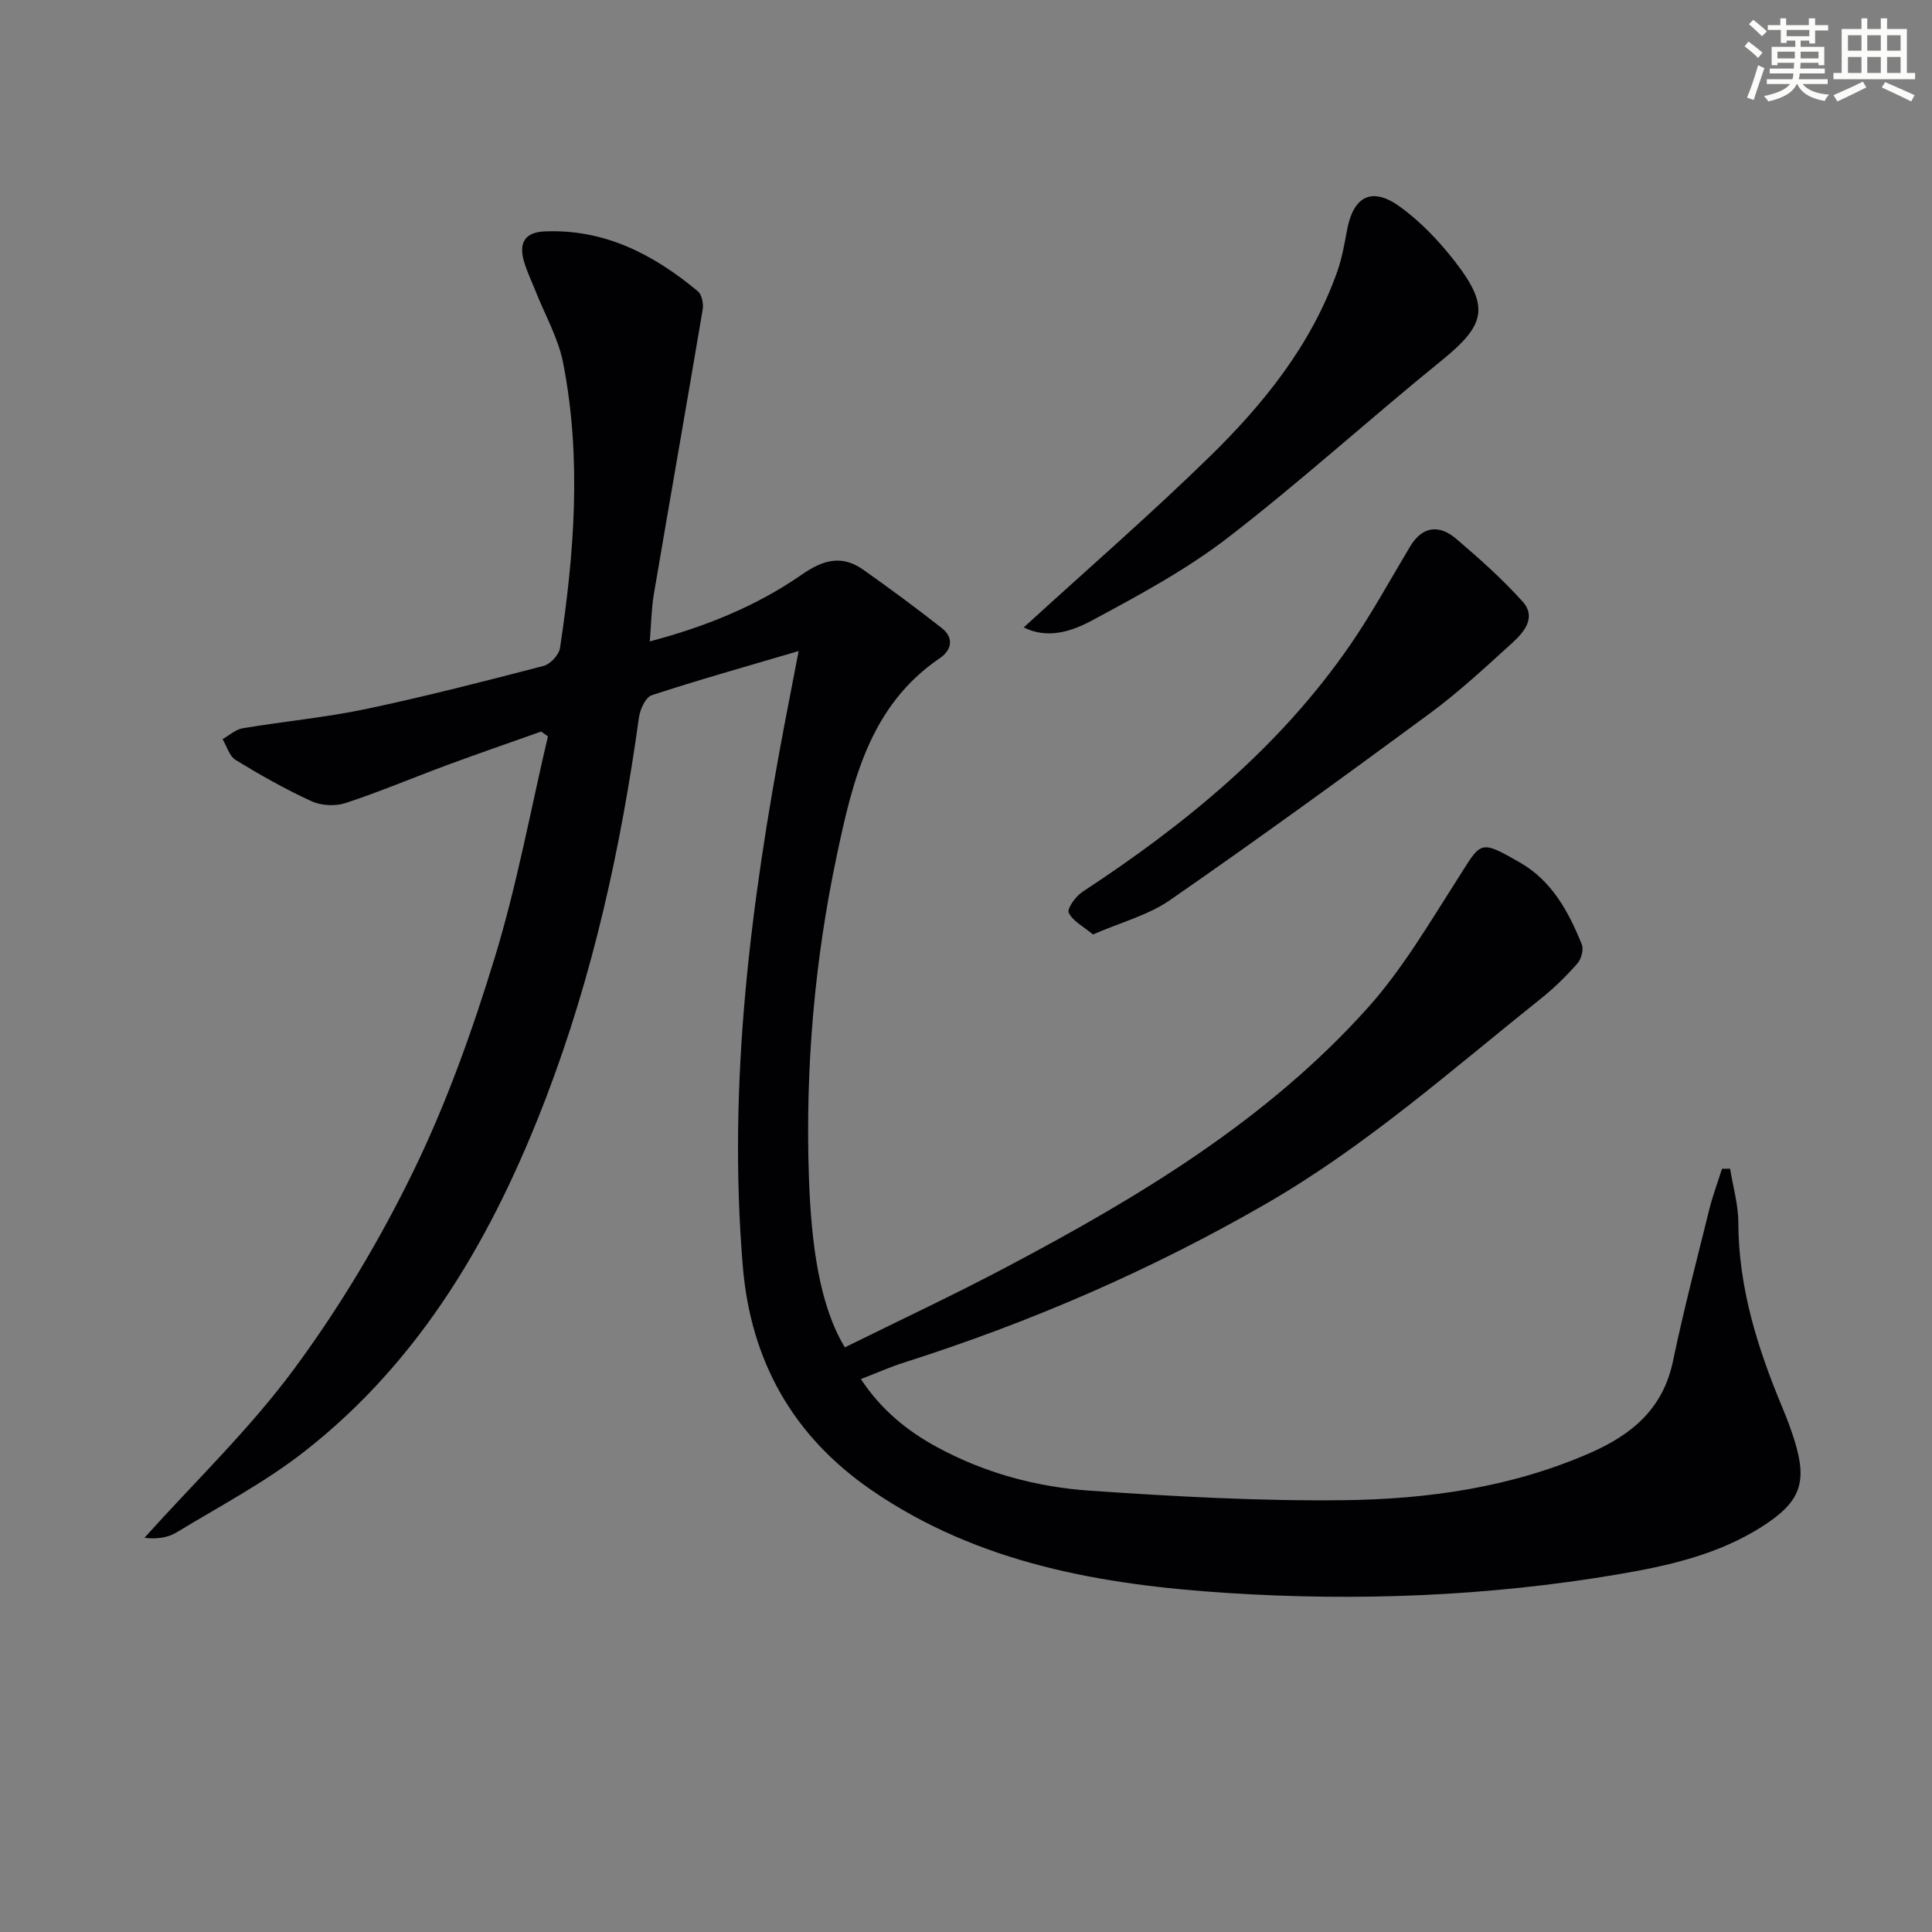
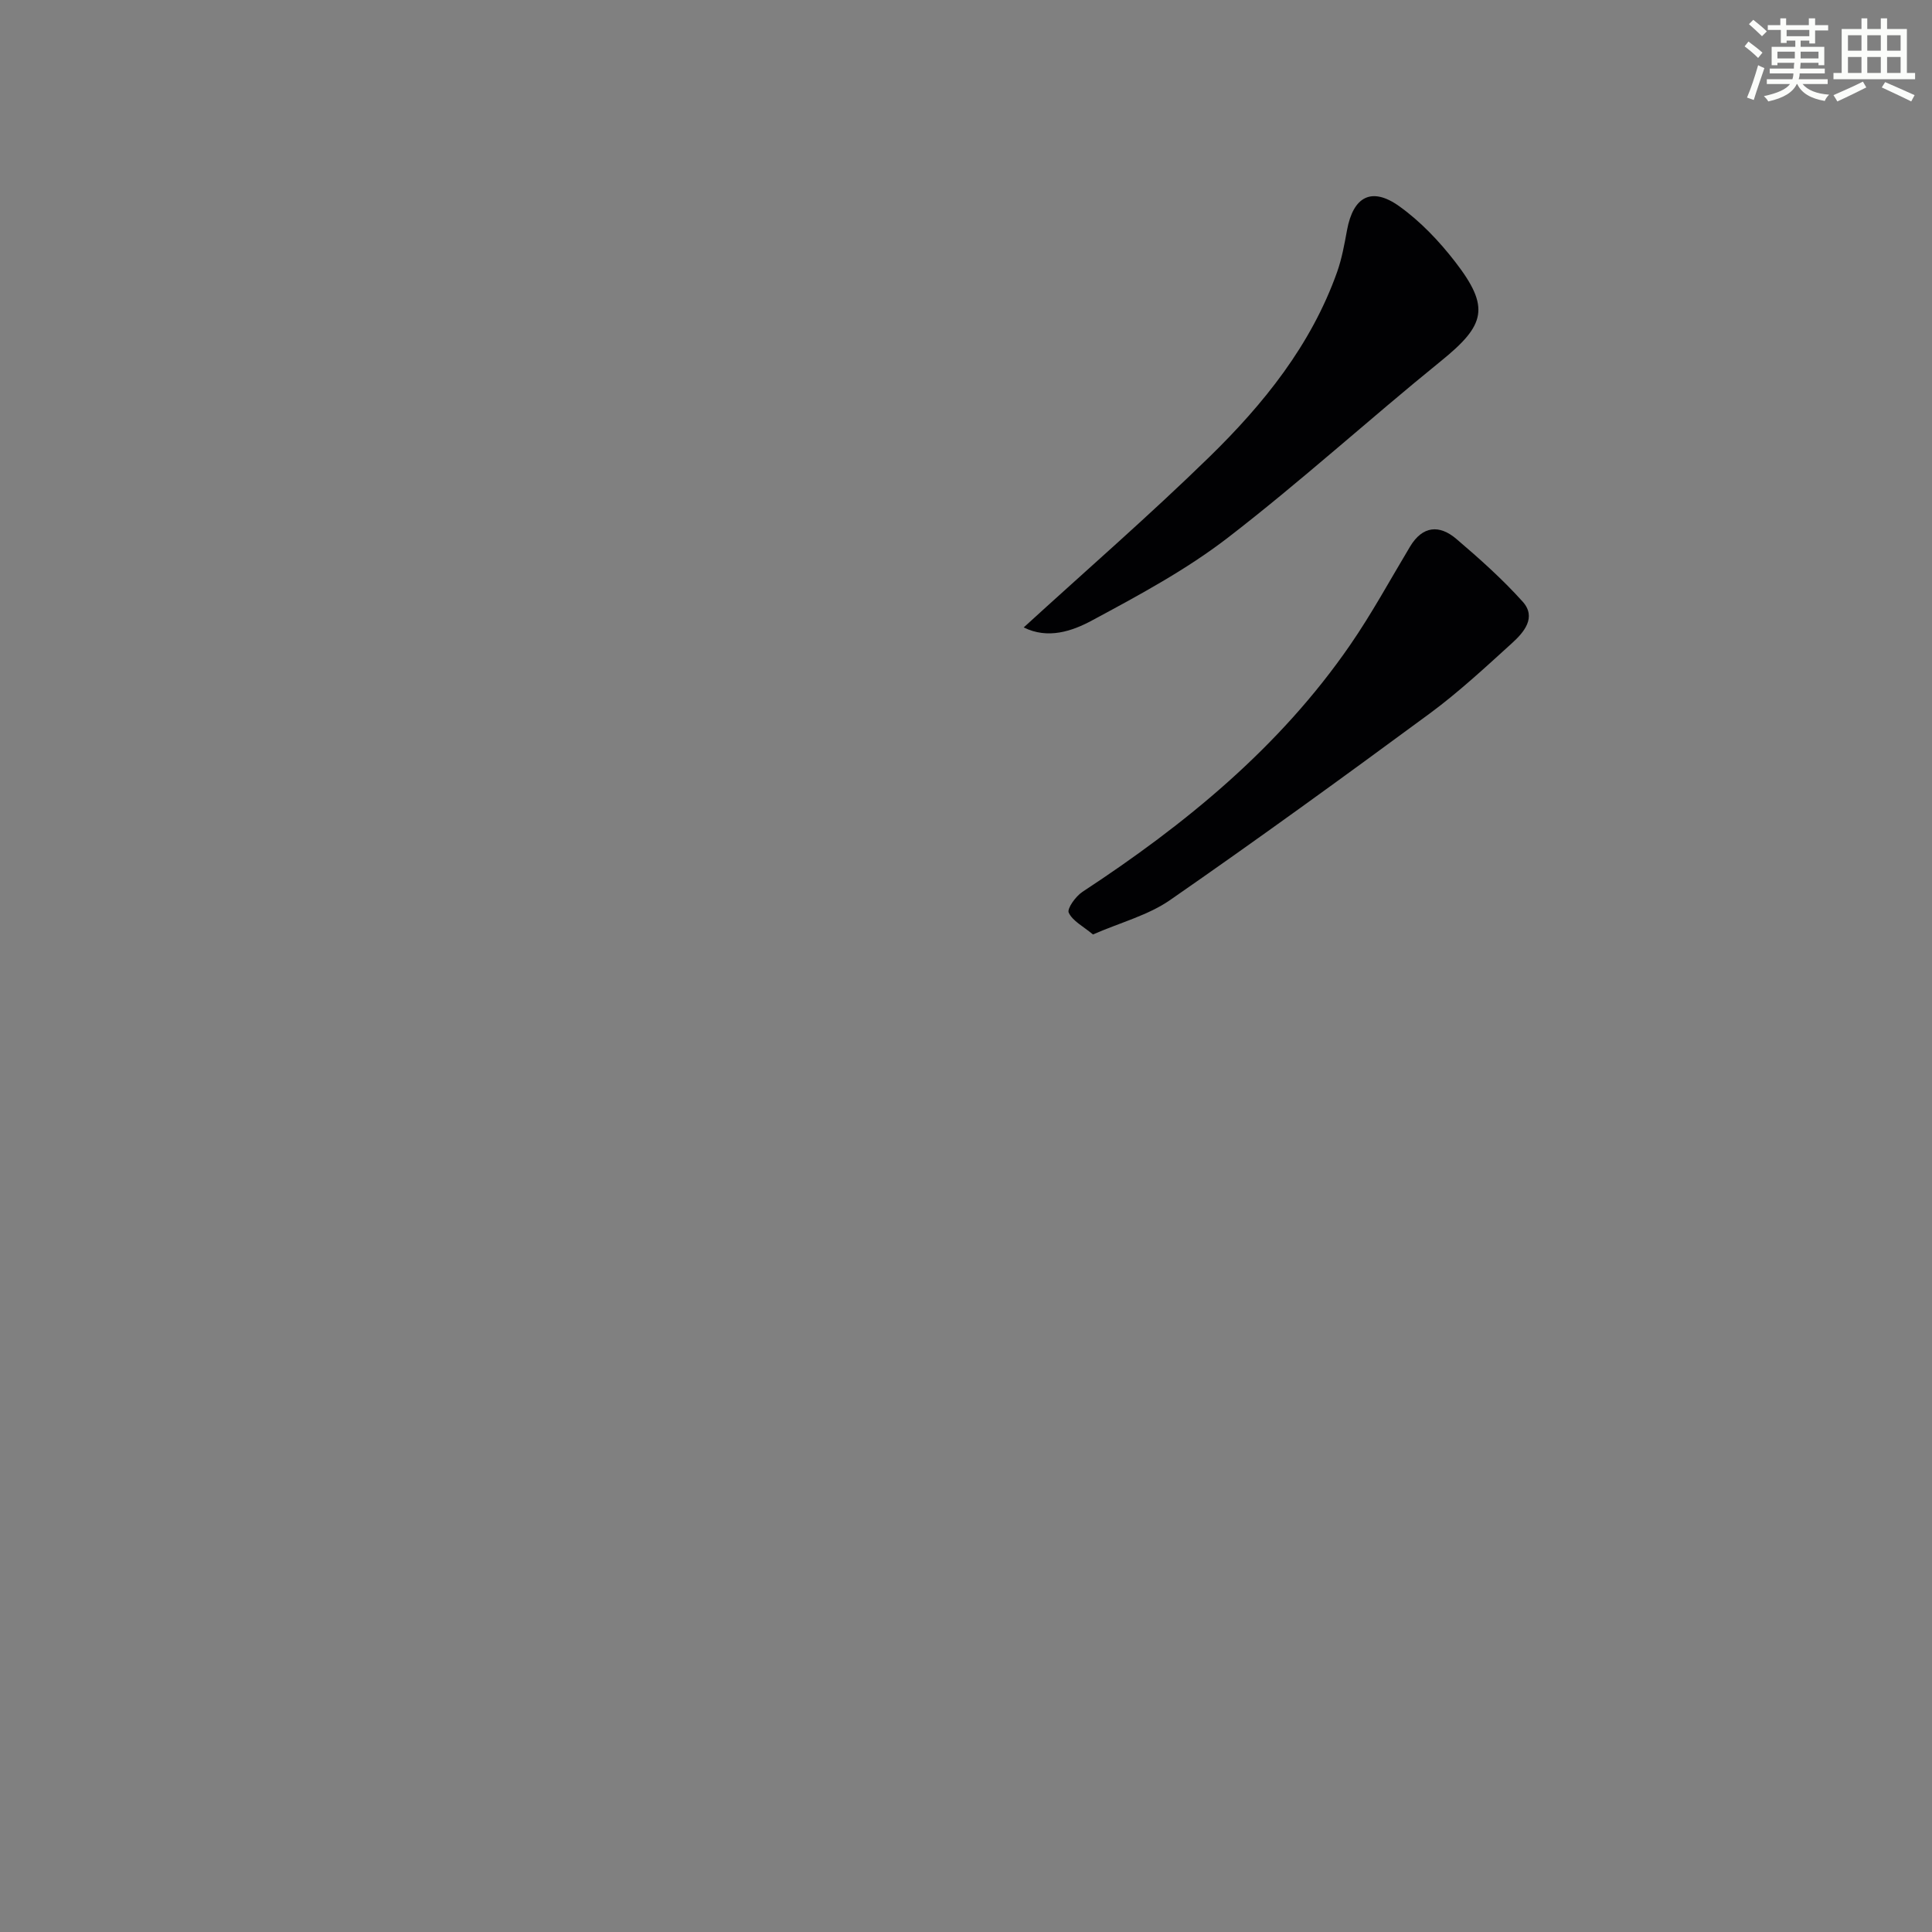
<svg xmlns="http://www.w3.org/2000/svg" enable-background="new 0 0 400 400" viewBox="0 0 400 400">
  <rect x="0" y="0" width="400" height="400" fill="#808080" stroke="none" />
  <g fill="#010103">
-     <path d="m165.35 134.79c-10.84 3.2-20.69 5.96-30.41 9.15-1.29.42-2.43 2.95-2.66 4.64-3.72 26.88-9.5 53.25-19.21 78.64-10.86 28.38-25.68 54.25-50.04 73.3-8.19 6.41-17.55 11.33-26.48 16.75-1.82 1.11-4.13 1.42-6.65 1.12 10.46-11.64 21.86-22.57 31.1-35.11 9.42-12.77 17.7-26.64 24.64-40.91 6.87-14.12 12.21-29.12 16.81-44.17 4.58-14.97 7.4-30.47 10.99-45.74-.47-.33-.93-.67-1.4-1-6.5 2.31-13.03 4.56-19.5 6.95-7 2.59-13.88 5.51-20.96 7.84-2.11.7-5.03.57-7.04-.35-5.43-2.48-10.66-5.44-15.76-8.56-1.29-.79-1.82-2.84-2.7-4.31 1.39-.78 2.7-2.01 4.17-2.25 8.5-1.43 17.12-2.22 25.54-3.99 12.33-2.6 24.55-5.75 36.75-8.92 1.4-.36 3.18-2.28 3.4-3.69 2.97-19.64 4.5-39.38.65-59.05-1-5.12-3.75-9.9-5.7-14.84-.85-2.15-1.9-4.25-2.49-6.48-.95-3.61.33-5.73 4.39-5.9 12.41-.52 22.54 4.78 31.7 12.4.83.69 1.2 2.59.99 3.79-3.31 19.64-6.77 39.25-10.1 58.88-.52 3.07-.55 6.22-.85 9.82 11.48-3.04 22.07-7.3 31.5-13.85 4.41-3.07 8.28-4.11 12.68-1.01 5.52 3.89 10.95 7.92 16.27 12.09 2.59 2.03 2.05 4.58-.4 6.24-14.46 9.81-18.06 25.41-21.33 40.85-4.63 21.85-6.53 44.08-5.78 66.43.47 13.94 2.16 26.69 7.45 35.41 11.2-5.54 22.54-10.85 33.6-16.7 27.31-14.45 53.76-30.31 74.63-53.57 7.14-7.95 12.67-17.41 18.48-26.48 5.1-7.97 4.45-8.6 13.21-3.54 6.48 3.75 9.96 10.15 12.66 16.88.42 1.06-.13 3.04-.94 3.96-2.29 2.59-4.8 5.06-7.51 7.22-18.45 14.73-36.13 30.47-56.73 42.38-23.86 13.79-48.95 24.66-75.18 33-2.81.89-5.52 2.11-8.91 3.42 4.24 6.37 9.53 10.67 15.66 14.02 9.94 5.42 20.75 8.34 31.89 9.09 17.42 1.19 34.9 2.16 52.35 1.96 17.46-.2 34.74-2.64 51.03-9.76 8.68-3.79 15.15-9.15 17.21-19.02 2.2-10.55 4.94-20.99 7.53-31.46.7-2.83 1.74-5.58 2.62-8.37.56-.01 1.12-.01 1.68-.02.6 3.71 1.69 7.42 1.7 11.13.04 13.59 4.03 26.16 9.19 38.49.9 2.14 1.72 4.33 2.41 6.54 2.76 8.83 1.28 12.85-6.68 17.93-9.16 5.85-19.57 8.16-30.05 9.93-26.7 4.5-53.68 5.56-80.61 3.82-25.99-1.68-51.57-6.05-73.75-21.31-16.2-11.15-24.98-26.66-26.62-46.33-3.15-37.82 1.6-75 8.6-112.02.92-4.79 1.86-9.6 2.96-15.36z" />
    <path d="m211.95 129.9c13-11.88 26.06-23.22 38.42-35.28 11.24-10.97 21.08-23.17 26.46-38.29.99-2.79 1.52-5.77 2.06-8.7 1.28-6.93 5.08-9.03 10.81-4.93 4.38 3.13 8.27 7.23 11.58 11.51 7.28 9.42 6.27 13.07-2.92 20.52-14.86 12.04-29.04 24.95-44.18 36.62-8.62 6.64-18.39 11.89-28.02 17.07-4.19 2.28-9.23 3.97-14.21 1.48z" />
    <path d="m226.29 193.47c-2.03-1.69-4.21-2.78-5.02-4.51-.39-.84 1.44-3.39 2.84-4.31 21.3-13.98 40.8-29.91 55.4-51.08 4.52-6.55 8.33-13.58 12.43-20.41 2.59-4.31 6.07-4.57 9.57-1.59 4.79 4.08 9.53 8.31 13.73 12.98 2.94 3.26.28 6.36-2.19 8.6-5.54 5.03-11.05 10.15-17.05 14.58-17.78 13.1-35.66 26.08-53.81 38.66-4.51 3.11-10.16 4.58-15.9 7.08z" />
  </g>
  <path d="m361.2 9.6.8-1c.9.7 1.9 1.4 2.9 2.3l-.9 1.1c-1-1-2-1.8-2.8-2.4zm.5 10.6c.9-2.1 1.6-4.3 2.3-6.7.4.2.8.4 1.3.6-.7 2.1-1.5 4.3-2.2 6.6zm.4-15.2.9-.9c1 .8 2 1.6 2.8 2.4l-1 1c-.9-.9-1.8-1.7-2.7-2.5zm12.5-1.2h1.2v1.4h2.7v1.1h-2.7v2.7h-1.2v-.6h-1.8v1.3h4.9v3.8h-1.2v-.5h-3.7c0 .4-.1.9-.1 1.2h5.1v1h-5.2c0 .5-.1.9-.2 1.2h6v1h-5.2c1.1 1.3 2.9 2 5.5 2.2-.4.4-.7.8-.9 1.3-2.9-.5-4.8-1.6-5.7-3.5h-.1c-.8 1.7-2.7 2.9-5.9 3.6-.2-.4-.6-.8-.9-1.1 2.8-.6 4.6-1.4 5.4-2.5h-4.8v-1h5.3c.1-.3.2-.7.2-1.2h-4.9v-1h5c0-.4 0-.8.1-1.2h-3.5v.5h-1.2v-3.8h4.9v-1.3h-1.8v.5h-1.2v-2.7h-2.7v-1h2.6v-1.4h1.2v1.4h4.7v-1.4zm-6.6 8.3h3.6c0-.4 0-.9 0-1.4h-3.6zm1.9-4.6h4.7v-1.3h-4.7zm6.6 3.2h-3.7v1.4h3.7z" fill="#fbfcfa" />
  <path d="m385.3 3.8h1.3v2.2h2.8v-2.2h1.3v2.2h4.1v9.1h1.7v1.3h-16.9v-1.3h1.7v-9.1h4.1v-2.2zm.4 13.1.7 1.2c-1.8.9-3.8 1.9-6 2.9-.2-.4-.5-.8-.8-1.3 2.3-1 4.3-1.9 6.1-2.8zm-3.1-6.4h2.8v-3.2h-2.8zm0 4.6h2.8v-3.3h-2.8zm4-4.6h2.8v-3.2h-2.8zm0 4.6h2.8v-3.3h-2.8zm3.7 1.9c2.1.9 4.1 1.8 6.1 2.7l-.7 1.3c-2.2-1.1-4.2-2-6.1-2.9zm3.2-9.7h-2.8v3.2h2.8zm-2.8 7.8h2.8v-3.3h-2.8z" fill="#fbfcfa" />
</svg>